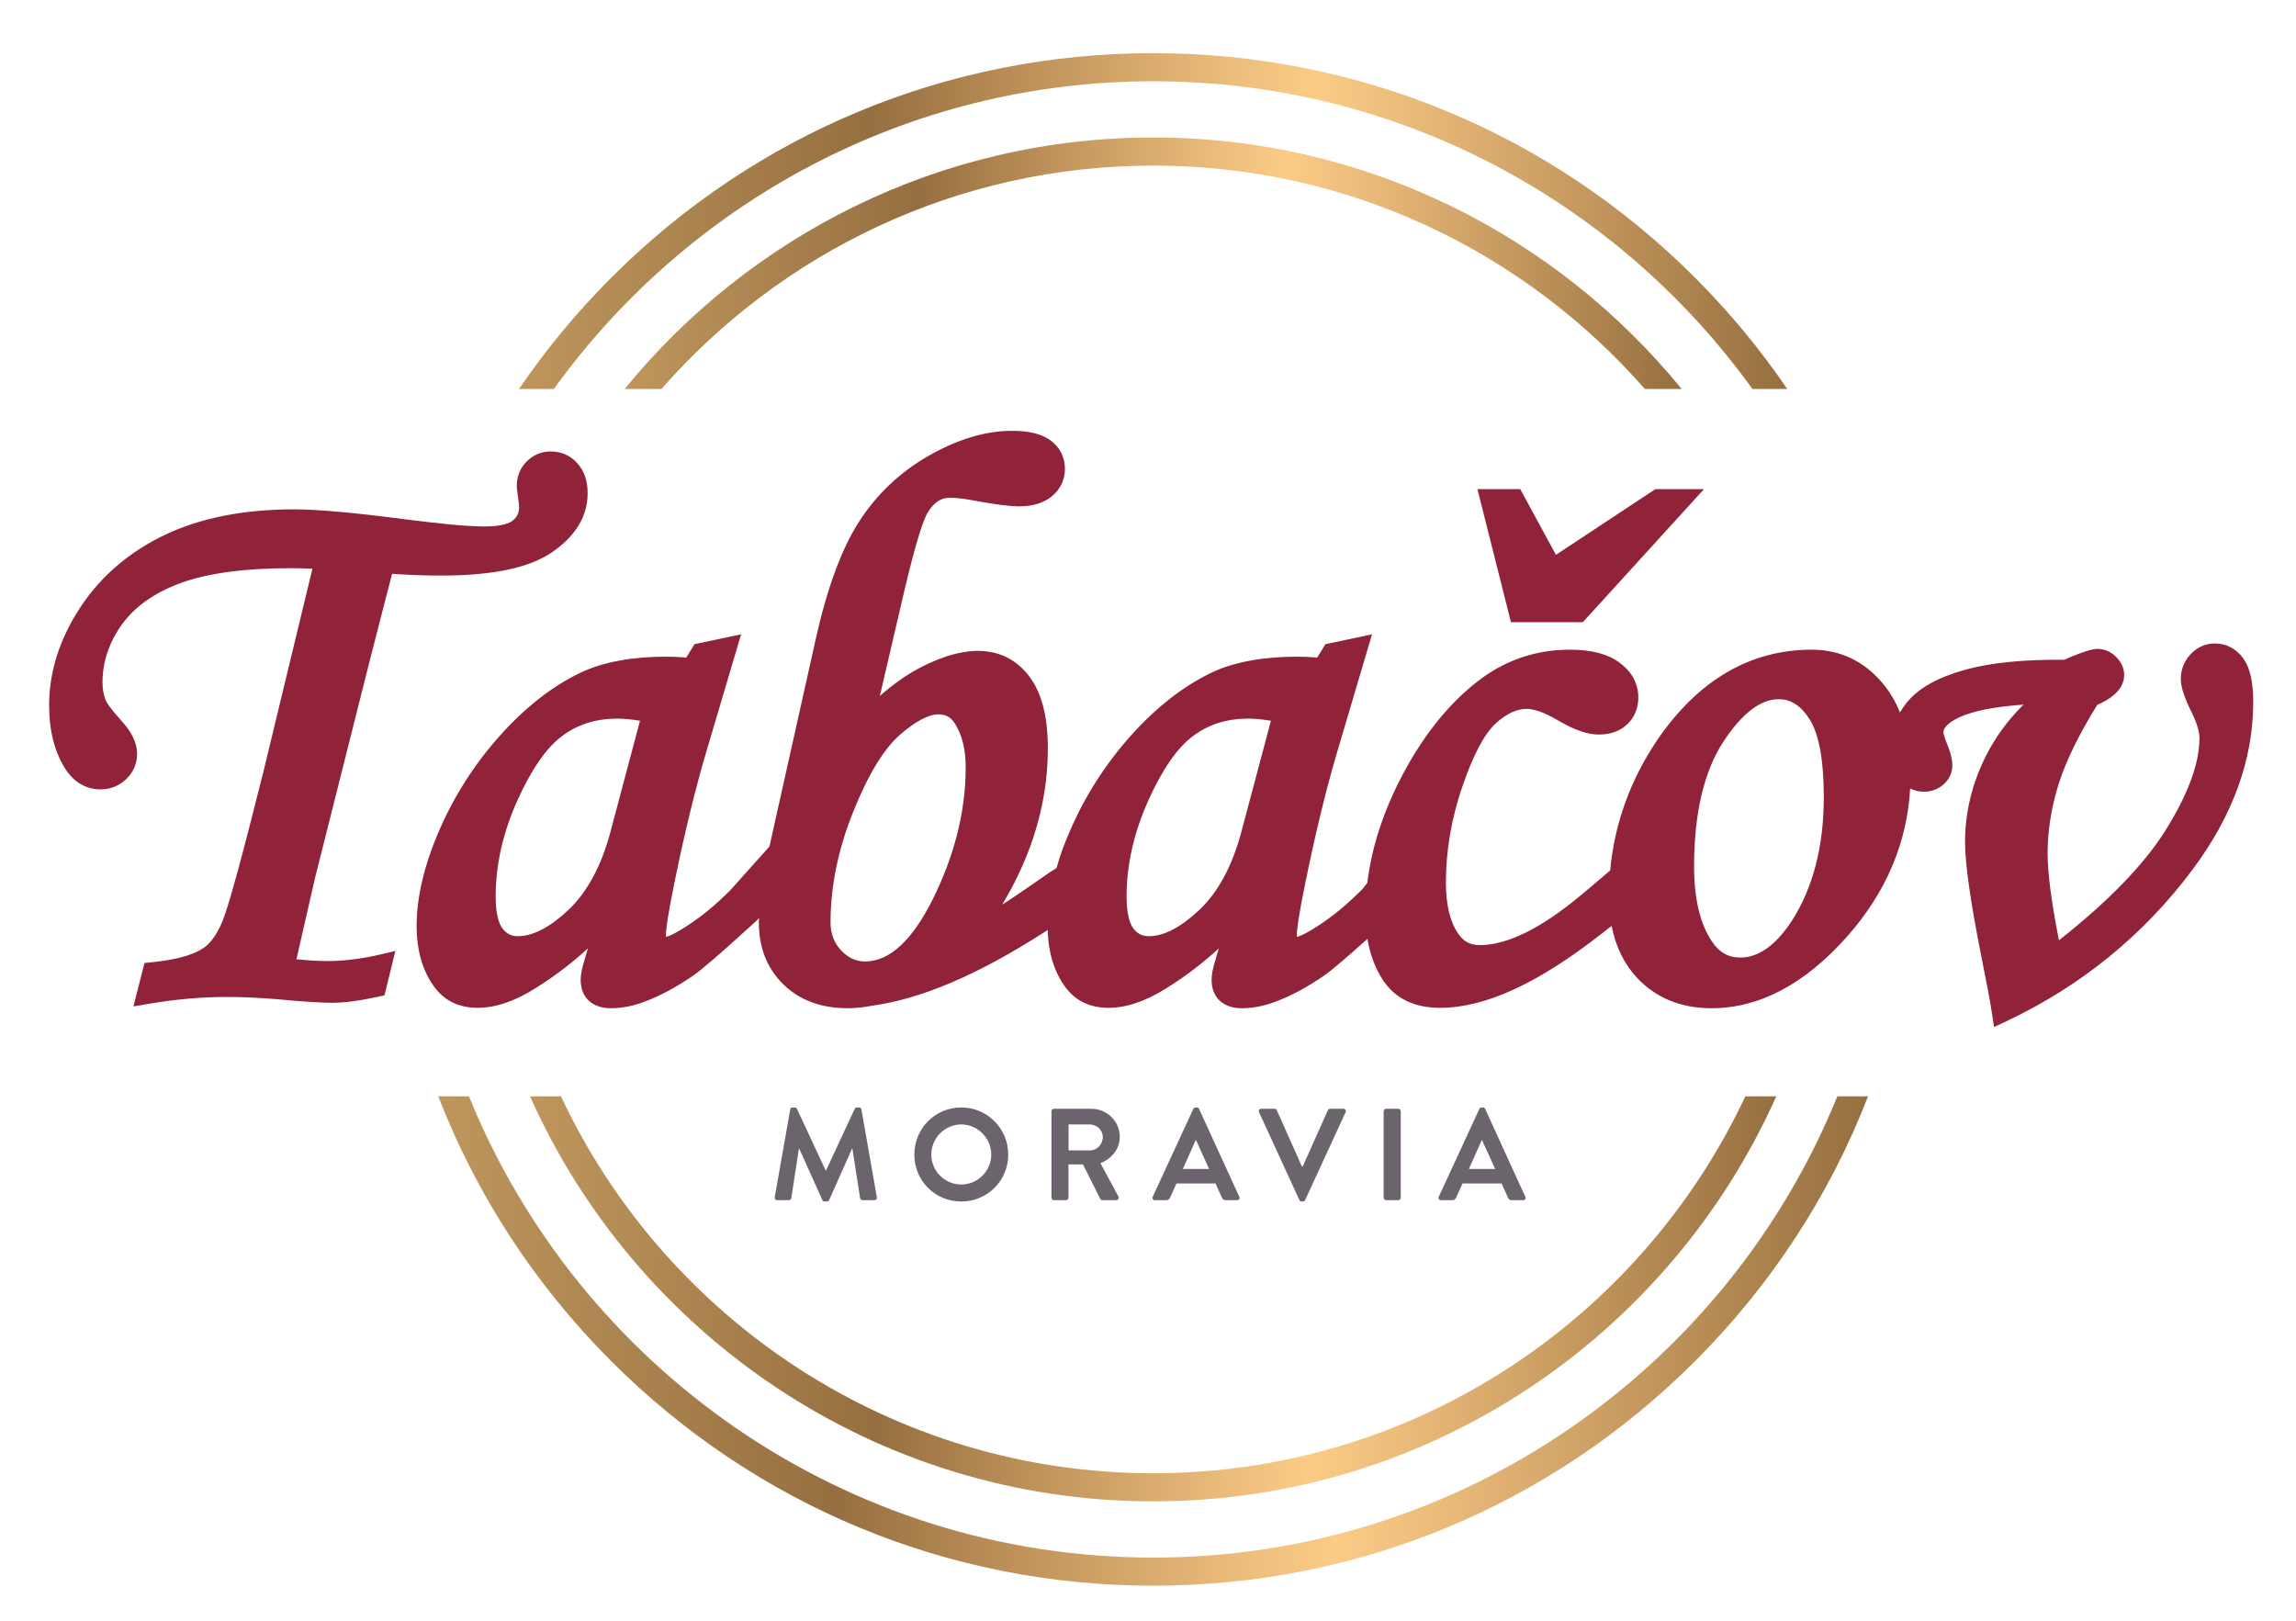
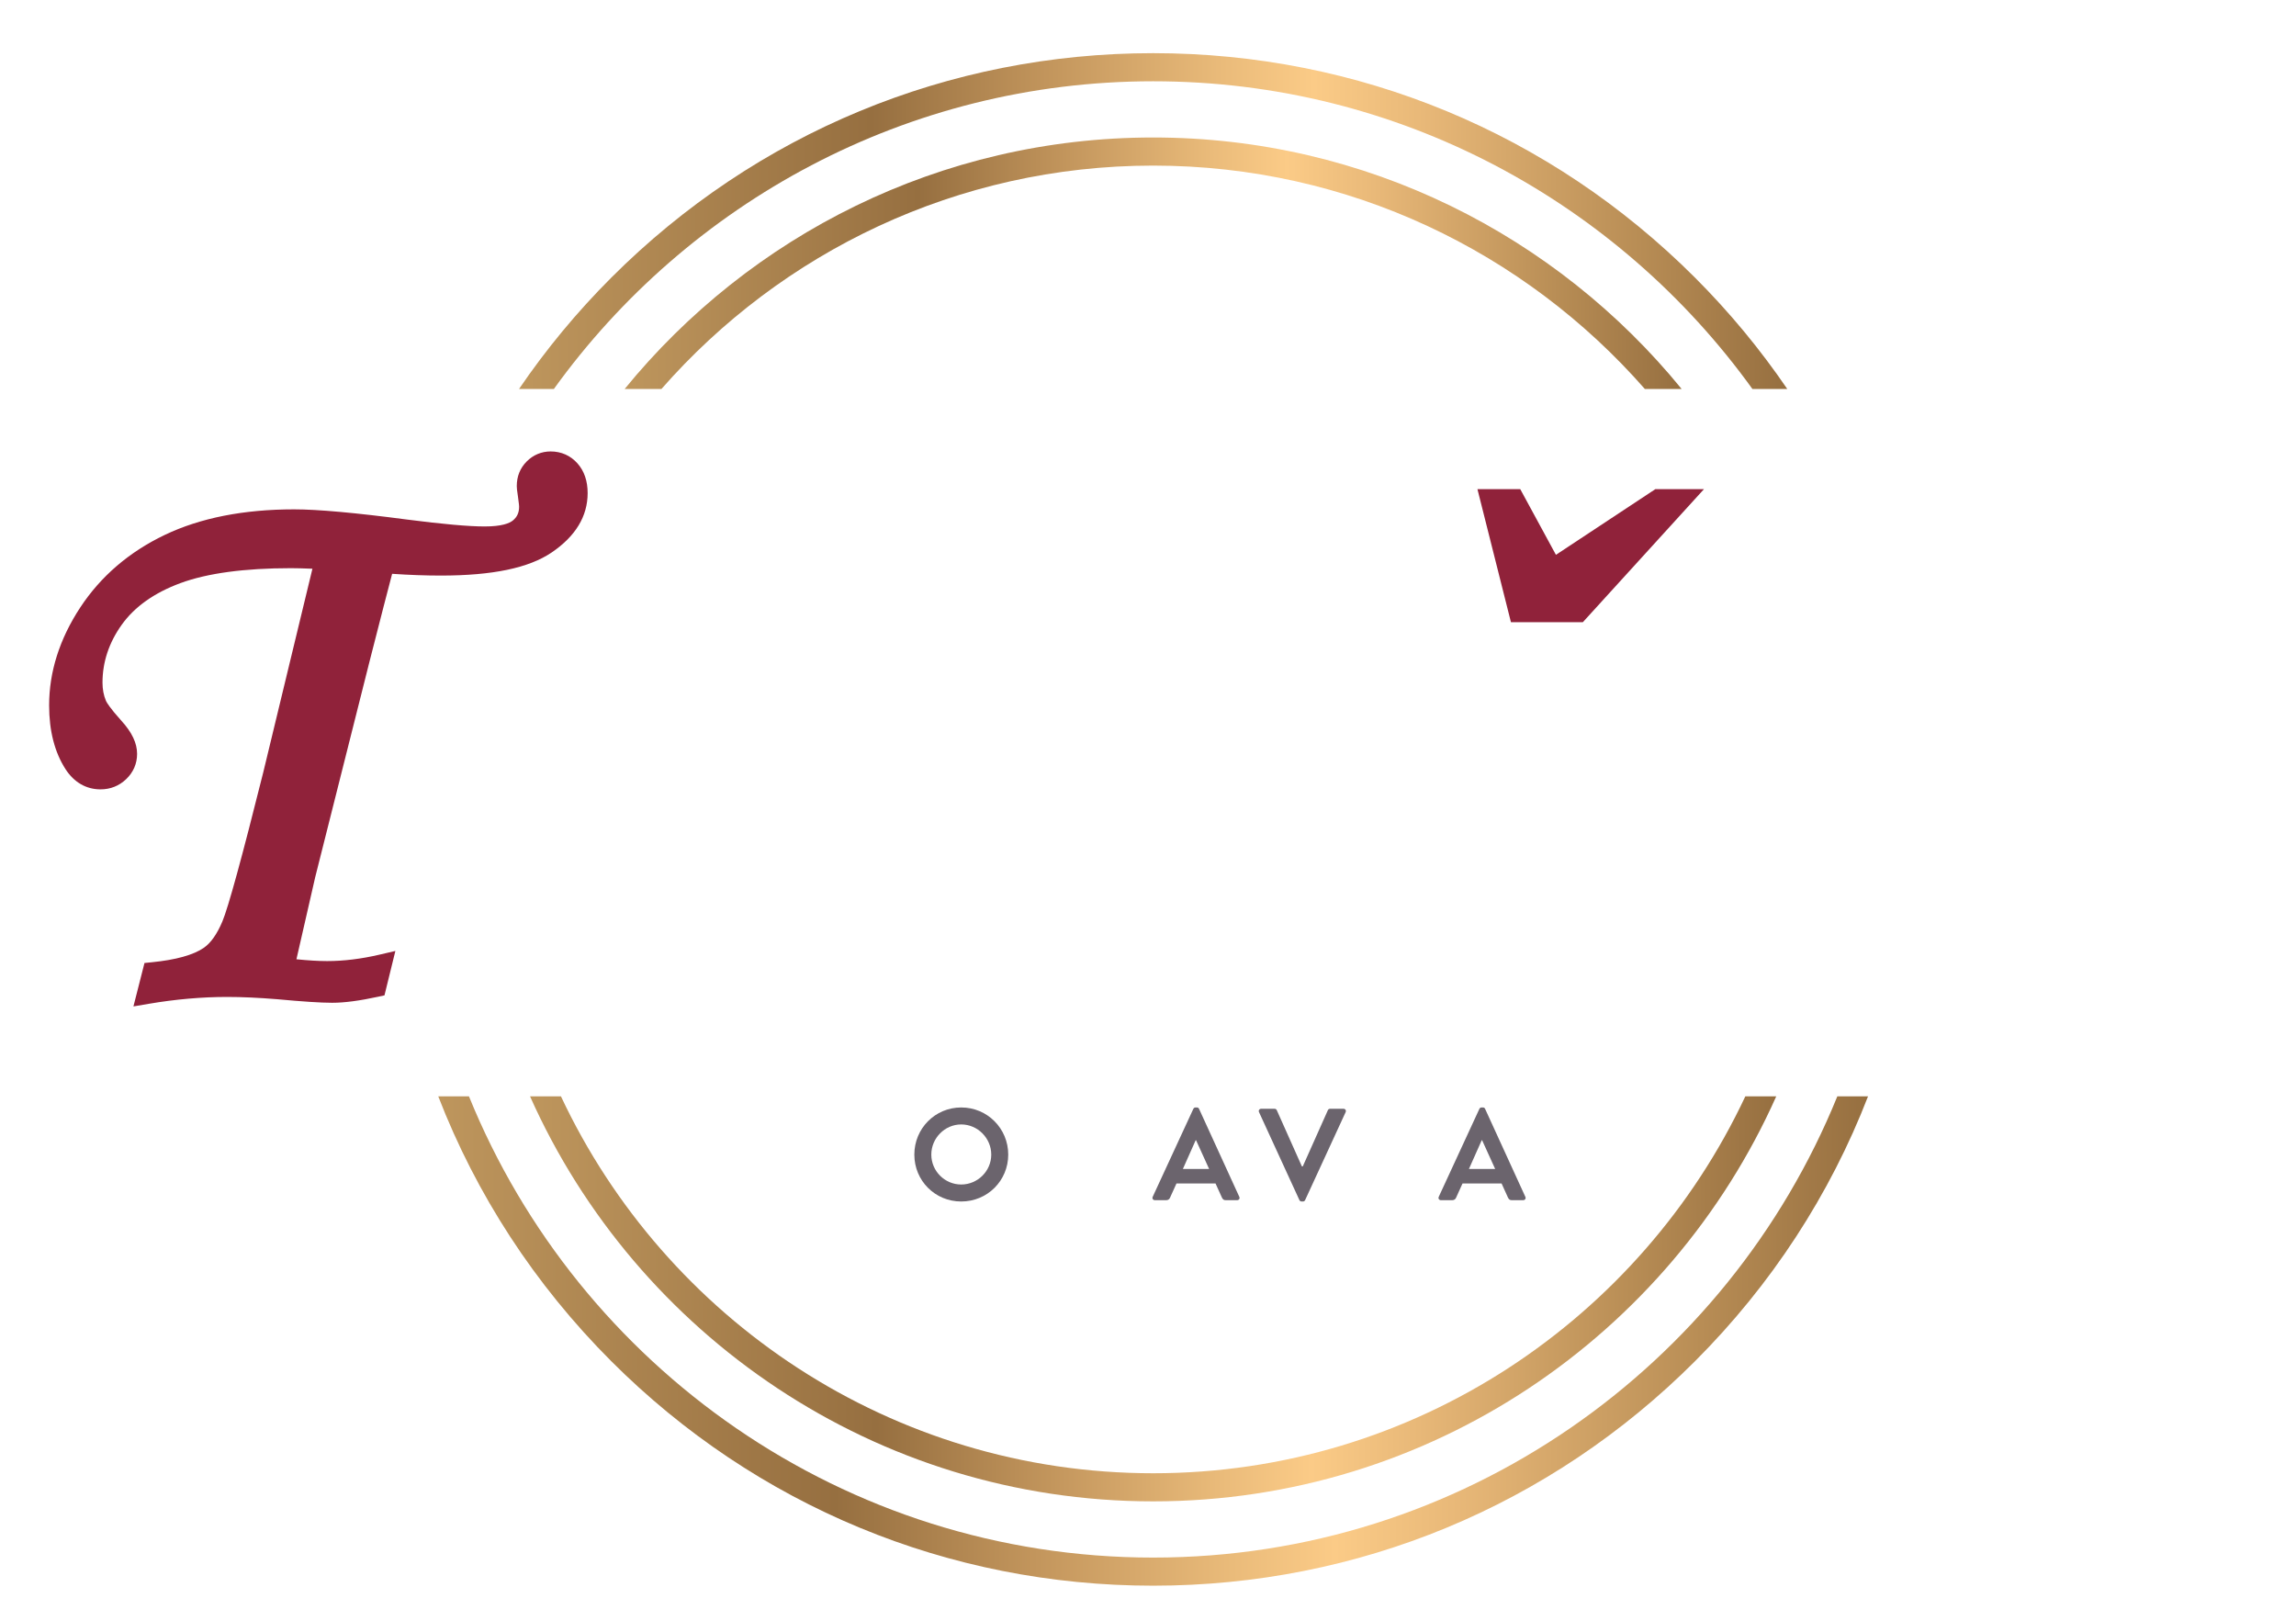
<svg xmlns="http://www.w3.org/2000/svg" version="1.1" id="Vrstva_1" x="0px" y="0px" width="653.508px" height="461.403px" viewBox="0 0 653.508 461.403" enable-background="new 0 0 653.508 461.403" xml:space="preserve">
  <g>
    <g>
      <linearGradient id="SVGID_1_" gradientUnits="userSpaceOnUse" x1="177.788" y1="74.926" x2="478.646" y2="74.926">
        <stop offset="0" style="stop-color:#BE965D" />
        <stop offset="0.278" style="stop-color:#966F40" />
        <stop offset="0.416" style="stop-color:#C2955C" />
        <stop offset="0.555" style="stop-color:#EABB7A" />
        <stop offset="0.627" style="stop-color:#FBCB87" />
        <stop offset="0.713" style="stop-color:#E8B878" />
        <stop offset="0.883" style="stop-color:#B88D55" />
        <stop offset="1" style="stop-color:#966F40" />
      </linearGradient>
      <path fill="url(#SVGID_1_)" d="M188.259,110.719c34.135-38.948,84.221-63.586,139.958-63.586    c55.738,0,105.824,24.638,139.959,63.586h10.471c-35.621-43.656-89.82-71.586-150.43-71.586    c-60.607,0-114.807,27.93-150.428,71.586H188.259z" />
      <linearGradient id="SVGID_2_" gradientUnits="userSpaceOnUse" x1="150.864" y1="369.688" x2="505.572" y2="369.688">
        <stop offset="0" style="stop-color:#BE965D" />
        <stop offset="0.278" style="stop-color:#966F40" />
        <stop offset="0.416" style="stop-color:#C2955C" />
        <stop offset="0.555" style="stop-color:#EABB7A" />
        <stop offset="0.627" style="stop-color:#FBCB87" />
        <stop offset="0.713" style="stop-color:#E8B878" />
        <stop offset="0.883" style="stop-color:#B88D55" />
        <stop offset="1" style="stop-color:#966F40" />
      </linearGradient>
      <path fill="url(#SVGID_2_)" d="M496.769,312.051c-29.729,63.318-94.1,107.273-168.553,107.273    c-74.452,0-138.822-43.955-168.551-107.273h-8.801c30.275,67.855,98.377,115.273,177.352,115.273    c78.977,0,147.078-47.418,177.355-115.273H496.769z" />
    </g>
    <g>
-       <path fill="#6B646D" d="M224.927,315.77c0.037-0.299,0.26-0.559,0.67-0.559h0.594c0.298,0,0.521,0.148,0.633,0.371L235,333.127    c0.075,0,0.075,0,0.112,0l8.177-17.545c0.112-0.223,0.298-0.371,0.632-0.371h0.595c0.409,0,0.632,0.26,0.669,0.559l4.387,24.979    c0.111,0.52-0.186,0.854-0.67,0.854h-3.382c-0.335,0-0.632-0.297-0.706-0.557l-2.193-14.088c-0.037,0-0.111,0-0.111,0    l-6.505,14.607c-0.074,0.223-0.298,0.41-0.632,0.41h-0.67c-0.334,0-0.52-0.188-0.631-0.41l-6.58-14.607c0,0-0.074,0-0.111,0    l-2.155,14.088c-0.038,0.26-0.335,0.557-0.669,0.557h-3.346c-0.483,0-0.781-0.334-0.706-0.854L224.927,315.77z" />
      <path fill="#6B646D" d="M273.591,315.211c7.434,0,13.381,5.984,13.381,13.418c0,7.436-5.947,13.346-13.381,13.346    c-7.435,0-13.345-5.91-13.345-13.346C260.246,321.195,266.156,315.211,273.591,315.211z M273.591,337.141    c4.684,0,8.549-3.828,8.549-8.512s-3.865-8.586-8.549-8.586s-8.513,3.902-8.513,8.586S268.907,337.141,273.591,337.141z" />
-       <path fill="#6B646D" d="M299.282,316.289c0-0.371,0.297-0.707,0.706-0.707h10.631c4.46,0,8.103,3.568,8.103,7.992    c0,3.42-2.267,6.207-5.501,7.508l5.093,9.441c0.26,0.484,0,1.078-0.632,1.078h-3.903c-0.335,0-0.521-0.186-0.595-0.334    l-4.943-9.85h-4.126v9.479c0,0.371-0.335,0.705-0.707,0.705h-3.419c-0.409,0-0.706-0.334-0.706-0.705V316.289z M310.21,327.439    c1.97,0,3.68-1.709,3.68-3.791c0-1.971-1.71-3.605-3.68-3.605h-6.059v7.396H310.21z" />
      <path fill="#6B646D" d="M328.095,340.635l11.559-25.016c0.113-0.223,0.299-0.408,0.633-0.408h0.371    c0.373,0,0.521,0.186,0.633,0.408l11.447,25.016c0.225,0.484-0.074,0.967-0.631,0.967h-3.234c-0.557,0-0.816-0.223-1.078-0.742    l-1.82-4.016h-11.115l-1.82,4.016c-0.148,0.371-0.484,0.742-1.078,0.742h-3.234C328.169,341.602,327.873,341.119,328.095,340.635z     M344.152,332.719l-3.717-8.178h-0.111l-3.643,8.178H344.152z" />
      <path fill="#6B646D" d="M358.357,316.549c-0.223-0.482,0.074-0.967,0.633-0.967h3.791c0.334,0,0.557,0.225,0.631,0.41    l7.137,15.982h0.262l7.137-15.982c0.074-0.186,0.297-0.41,0.631-0.41h3.791c0.559,0,0.855,0.484,0.633,0.967l-11.523,25.016    c-0.111,0.223-0.297,0.41-0.631,0.41h-0.373c-0.334,0-0.52-0.188-0.631-0.41L358.357,316.549z" />
-       <path fill="#6B646D" d="M393.824,316.289c0-0.371,0.334-0.707,0.707-0.707h3.457c0.371,0,0.705,0.336,0.705,0.707v24.607    c0,0.371-0.334,0.705-0.705,0.705h-3.457c-0.373,0-0.707-0.334-0.707-0.705V316.289z" />
      <path fill="#6B646D" d="M409.513,340.635l11.559-25.016c0.113-0.223,0.299-0.408,0.633-0.408h0.371    c0.373,0,0.521,0.186,0.633,0.408l11.447,25.016c0.225,0.484-0.074,0.967-0.631,0.967h-3.234c-0.557,0-0.816-0.223-1.078-0.742    l-1.82-4.016h-11.115l-1.82,4.016c-0.148,0.371-0.484,0.742-1.078,0.742h-3.234C409.587,341.602,409.291,341.119,409.513,340.635z     M425.57,332.719l-3.717-8.178h-0.111l-3.643,8.178H425.57z" />
    </g>
    <g>
      <g>
        <g>
-           <path fill="#90223A" d="M638.599,187.533c-2.016-2.867-4.861-4.385-8.232-4.385c-2.637,0-5.018,1.068-6.885,3.088      c-1.828,1.982-2.758,4.338-2.758,6.996c0,2.279,0.977,5.293,3.059,9.459c1.863,3.803,2.252,6.1,2.252,7.357      c0,7.23-3.275,16.113-9.734,26.398c-6.059,9.645-16.23,20.127-30.27,31.195c-2.143-10.957-3.225-19.227-3.225-24.619      c0-6.531,1.053-13.203,3.133-19.826c2.027-6.469,5.727-14.059,10.99-22.563c2.619-1.137,7.674-3.746,7.674-8.508      c0-1.303-0.395-3.252-2.287-5.145c-1.498-1.496-3.313-2.285-5.254-2.285c-1.191,0-3.266,0.375-9.549,3.092      c-11.578-0.119-21.109,0.859-28.301,2.879c-7.732,2.176-13.094,5.182-16.389,9.191c-0.775,0.943-1.451,1.918-2.045,2.922      c-1.234-3.074-2.844-5.813-4.828-8.193c-5.348-6.416-12.164-9.668-20.258-9.668c-17.531,0-32.334,8.65-44.004,25.725      c-7.705,11.434-12.166,23.895-13.389,37.115l-4.961,4.217v-0.004l-3.174,2.664c-11.357,9.533-21.117,14.369-29.008,14.369      c-2.654,0-4.563-0.998-6.055-3.203c-2.359-3.311-3.555-8.211-3.555-14.563c0-9.141,1.584-18.375,4.709-27.451      c3.072-8.924,6.256-14.934,9.453-17.865c3.012-2.758,5.982-4.156,8.836-4.156c1.553,0,4.381,0.582,9.055,3.367      c4.545,2.65,8.279,3.938,11.412,3.938c3.424,0,6.188-1.004,8.217-2.982c2.049-1.996,3.088-4.572,3.088-7.656      c0-2.686-0.936-6.572-5.383-9.854c-3.348-2.463-7.963-3.66-14.109-3.66c-9.291,0-17.758,2.754-25.182,8.201      c-9.174,6.809-17.059,16.684-23.432,29.35c-4.896,9.734-7.889,19.389-9.029,28.811l-1.424,1.82l-1.961,1.891      c-4.023,3.883-8.277,7.172-12.646,9.781c-2.35,1.406-3.498,1.779-4,1.869c-0.018-0.123-0.029-0.287-0.029-0.496      c0-1.432,0.416-5.141,2.377-14.693c2.918-14.373,6.061-27.242,9.344-38.258l9.68-32.652l-13.271,2.813l-2.35,3.82      c-1.922-0.178-3.828-0.266-5.686-0.266c-9.75,0-17.906,1.508-24.258,4.486c-8.057,3.836-15.809,9.869-23.04,17.939      c-7.18,8.014-12.989,17.059-17.259,26.891c-1.81,4.164-2.88,6.965-3.936,10.848l-1.952,1.225l-5.305,3.678l-0.002-0.004      l-3.89,2.664c-1.472,1.006-2.917,1.949-4.345,2.852c1.475-2.418,2.878-4.967,4.199-7.662c5.85-11.926,8.816-24.303,8.816-36.791      c0-9.061-1.711-15.742-5.225-20.432c-6.586-8.783-17.463-9.781-31.387-2.426c-3.695,1.955-7.442,4.598-11.204,7.904      l6.778-29.084c3.583-15.317,5.617-20.872,6.664-22.784c2.328-4.055,4.801-4.523,6.459-4.523c1.86,0,4.06,0.244,6.557,0.725      c6.211,1.15,10.514,1.709,13.148,1.709c3.925,0,7.083-0.969,9.378-2.883c2.417-2.017,3.698-4.697,3.698-7.754      c0-3.348-1.422-6.163-4.109-8.141c-2.487-1.83-6.07-2.719-10.955-2.719c-7.488,0-15.452,2.377-23.676,7.072      c-8.193,4.679-14.896,11.029-19.921,18.878c-4.958,7.739-9.108,19.054-12.336,33.627l-13.061,58.537      c-0.014,0.068-0.027,0.127-0.041,0.193l-11.225,12.539l-1.57,1.518c-4.024,3.883-8.277,7.172-12.646,9.781      c-2.348,1.406-3.497,1.779-3.999,1.869c-0.018-0.123-0.027-0.287-0.027-0.496c0-1.432,0.41-5.141,2.376-14.693      c2.917-14.373,6.06-27.242,9.341-38.258l9.681-32.652l-13.271,2.813l-2.351,3.82c-1.92-0.178-3.825-0.266-5.685-0.266      c-9.75,0-17.907,1.508-24.258,4.486c-8.057,3.836-15.809,9.869-23.04,17.939c-7.181,8.014-12.989,17.059-17.261,26.891      c-4.306,9.91-6.49,19.084-6.49,27.266c0,7.182,1.762,13.135,5.232,17.676c2.849,3.771,6.938,5.688,12.156,5.688      c5.025,0,10.532-1.865,16.354-5.527c5.431-3.379,10.451-7.193,15.008-11.4l-1.047,3.555c-0.68,2.213-1.012,3.977-1.012,5.389      c0,2.529,0.797,4.549,2.369,6.002c1.508,1.387,3.618,2.092,6.277,2.092c2.984,0,6.076-0.58,9.173-1.723      c4.495-1.629,9.257-4.16,14.153-7.527c2.498-1.719,7.883-6.357,16.466-14.188l2.028-1.852l-0.037-0.043l0.321-0.357      c-0.014,0.449-0.031,0.904-0.031,1.332c0,7.119,2.34,13.025,6.952,17.555c4.598,4.514,10.752,6.803,18.293,6.803      c2.266,0,4.549-0.234,6.848-0.688l0,0c0.002,0,0.002,0,0.002,0c0.002,0,0.004,0,0.006-0.002      c14.006-1.904,30.059-8.723,48.797-20.73l1.309-0.838c0.19,6.633,1.924,12.18,5.193,16.461c2.85,3.771,6.939,5.688,12.155,5.688      c5.028,0,10.534-1.865,16.354-5.527c5.432-3.379,10.451-7.193,15.008-11.4l-1.045,3.555c-0.682,2.213-1.012,3.977-1.012,5.389      c0,2.529,0.797,4.549,2.367,6.002c1.508,1.387,3.617,2.092,6.277,2.092c2.984,0,6.076-0.58,9.174-1.723      c4.496-1.629,9.256-4.16,14.152-7.527c2.072-1.426,6.168-4.895,12.389-10.496c0.738,4.346,2.137,8.18,4.215,11.438      c3.467,5.441,8.996,8.199,16.436,8.199c12.885,0,28.02-6.971,46.266-21.311l1.645-1.291l0.938-0.705      c1.148,5.861,3.545,10.816,7.23,14.756c5.377,5.744,12.512,8.66,21.197,8.66c13.643,0,26.652-6.898,38.682-20.506      c10.998-12.443,16.984-26.566,17.861-42.025c1.201,0.596,2.518,0.902,3.916,0.902c2.189,0,4.15-0.744,5.676-2.156      c1.582-1.467,2.418-3.291,2.418-5.273c0-1.555-0.389-3.311-1.225-5.449c-1.283-3.012-1.318-3.967-1.318-4.068      c0-1.785,2.715-3.361,4.318-4.133c3.984-1.887,10.18-3.127,18.473-3.699c-4.49,4.434-8.107,9.383-10.793,14.787      c-3.875,7.779-5.838,15.938-5.838,24.248c0,6.229,1.502,16.836,4.596,32.443c1.529,7.506,2.564,13.041,3.072,16.447l0.574,3.85      l3.521-1.66c21.283-10.043,39.107-24.563,52.973-43.15c11.469-15.344,17.285-31.375,17.285-47.65      C641.337,194.195,640.443,190.158,638.599,187.533z M173.785,236.641c-2.575,9.746-6.62,17.271-12.021,22.367      c-5.246,4.945-10.089,7.455-14.391,7.455c-1.818,0-3.199-0.695-4.343-2.189c-0.888-1.158-1.948-3.672-1.948-9.08      c0-8.99,2.057-18.143,6.109-27.199c4.018-8.975,8.344-15.217,12.856-18.549c4.47-3.303,9.591-4.91,15.651-4.91      c1.818,0,3.987,0.201,6.467,0.604L173.785,236.641z M265.541,255.844c-5.859,11.816-12.356,17.809-19.316,17.809      c-2.587,0-4.813-1.023-6.805-3.131c-2.036-2.154-3.025-4.777-3.025-8.025c0-10.203,2.163-20.766,6.432-31.398      c4.232-10.547,8.716-17.938,13.324-21.967c4.353-3.805,8.152-5.814,10.988-5.814c1.996,0,3.406,0.77,4.554,2.461      c2.105,3.191,3.173,7.459,3.173,12.68C274.865,230.783,271.728,243.361,265.541,255.844z M285.225,257.5      c0.002-0.004,0.005-0.008,0.006-0.012l0,0C285.229,257.492,285.227,257.496,285.225,257.5z M353.363,236.641      c-2.574,9.746-6.621,17.271-12.02,22.367c-5.246,4.945-10.09,7.455-14.391,7.455c-1.82,0-3.199-0.695-4.344-2.189      c-0.89-1.158-1.949-3.672-1.949-9.08c0-8.99,2.058-18.143,6.113-27.199c4.016-8.975,8.34-15.217,12.854-18.549      c4.471-3.303,9.59-4.91,15.65-4.91c1.82,0,3.988,0.201,6.469,0.604L353.363,236.641z M509.853,262.334      c-4.498,6.777-9.379,10.215-14.518,10.215c-3.463,0-6.068-1.52-8.201-4.775c-3.283-5.027-4.949-12.125-4.949-21.1      c0-15.139,2.801-27.098,8.322-35.539c5.27-8.051,10.578-12.133,15.779-12.133c3.471,0,6.346,1.877,8.787,5.734      c2.676,4.23,4.033,11.678,4.033,22.133C519.107,240.977,515.99,252.918,509.853,262.334z" />
-         </g>
+           </g>
        <g>
          <path fill="#90223A" d="M93.111,273.545c-2.404,0-5.333-0.172-8.737-0.514l5.361-23.439l15.521-61.617      c3.177-12.44,5.273-20.572,6.356-24.655c4.857,0.331,9.507,0.499,13.852,0.499c14.729,0,25.057-2.155,31.578-6.588      c6.78-4.607,10.218-10.289,10.218-16.887c0-3.442-0.972-6.285-2.888-8.445c-1.976-2.229-4.619-3.408-7.641-3.408      c-2.595,0-4.947,0.98-6.803,2.838c-1.885,1.885-2.84,4.248-2.84,7.025c0,0.415,0.041,1.154,0.361,3.173      c0.28,1.968,0.302,2.558,0.302,2.69c0,1.699-0.572,2.953-1.8,3.946c-0.951,0.767-3.115,1.681-8.03,1.681      c-4.508,0-11.94-0.662-22.081-1.969c-14.592-1.924-25.402-2.9-32.136-2.9c-14.308,0-26.677,2.439-36.764,7.254      c-10.175,4.855-18.293,11.826-24.131,20.717c-5.857,8.923-8.828,18.281-8.828,27.812c0,7.246,1.569,13.357,4.671,18.17      c2.441,3.758,5.881,5.742,9.95,5.742c2.822,0,5.28-0.975,7.308-2.902c2.033-1.939,3.111-4.428,3.111-7.193      c0-3.066-1.482-6.174-4.506-9.471c-3.317-3.695-4.164-5.195-4.355-5.623c-0.654-1.547-0.986-3.297-0.986-5.189      c0-5.857,1.845-11.404,5.489-16.494c3.658-5.109,9.271-9.087,16.683-11.824c7.647-2.824,18.236-4.256,31.474-4.256      c1.498,0,3.542,0.055,6.106,0.158l-14.003,57.982c-6.058,24.232-9.976,38.512-11.642,42.449      c-1.512,3.568-3.273,6.072-5.24,7.441c-2.966,2.063-7.978,3.457-14.896,4.141l-2.02,0.201l-3.146,12.361l4.387-0.746      c7.615-1.293,15.122-1.949,22.308-1.949c4.186,0,8.982,0.221,14.226,0.648c7.306,0.682,12.422,1.012,15.648,1.012      c3.481,0,7.772-0.566,13.117-1.727l1.766-0.383l3.103-12.639l-4.59,1.068C102.8,272.936,97.809,273.545,93.111,273.545z" />
        </g>
        <g>
          <polygon fill="#90223A" points="450.517,177.096 485,139.223 471.164,139.223 442.863,157.918 432.707,139.223 420.521,139.223       430.058,177.096     " />
        </g>
      </g>
    </g>
    <g>
      <linearGradient id="SVGID_3_" gradientUnits="userSpaceOnUse" x1="147.723" y1="62.926" x2="508.712" y2="62.926">
        <stop offset="0" style="stop-color:#BE965D" />
        <stop offset="0.278" style="stop-color:#966F40" />
        <stop offset="0.416" style="stop-color:#C2955C" />
        <stop offset="0.555" style="stop-color:#EABB7A" />
        <stop offset="0.627" style="stop-color:#FBCB87" />
        <stop offset="0.713" style="stop-color:#E8B878" />
        <stop offset="0.883" style="stop-color:#B88D55" />
        <stop offset="1" style="stop-color:#966F40" />
      </linearGradient>
      <path fill="url(#SVGID_3_)" d="M157.642,110.719c38.178-53.006,100.41-87.586,170.575-87.586    c70.166,0,132.398,34.58,170.576,87.586h9.92c-7.67-11.249-16.439-21.869-26.277-31.707    c-41.193-41.192-95.963-63.879-154.219-63.879c-58.255,0-113.024,22.687-154.216,63.879c-9.838,9.838-18.607,20.458-26.277,31.707    H157.642z" />
      <linearGradient id="SVGID_4_" gradientUnits="userSpaceOnUse" x1="124.74" y1="381.688" x2="531.695" y2="381.688">
        <stop offset="0" style="stop-color:#BE965D" />
        <stop offset="0.278" style="stop-color:#966F40" />
        <stop offset="0.416" style="stop-color:#C2955C" />
        <stop offset="0.555" style="stop-color:#EABB7A" />
        <stop offset="0.627" style="stop-color:#FBCB87" />
        <stop offset="0.713" style="stop-color:#E8B878" />
        <stop offset="0.883" style="stop-color:#B88D55" />
        <stop offset="1" style="stop-color:#966F40" />
      </linearGradient>
      <path fill="url(#SVGID_4_)" d="M522.955,312.051c-31.24,76.902-106.754,131.273-194.738,131.273    c-87.983,0-163.496-54.371-194.737-131.273h-8.739c10.813,27.939,27.438,53.572,49.26,75.395    c41.192,41.191,95.961,63.879,154.216,63.879c58.256,0,113.025-22.688,154.219-63.879c21.82-21.822,38.445-47.455,49.26-75.395    H522.955z" />
    </g>
  </g>
</svg>